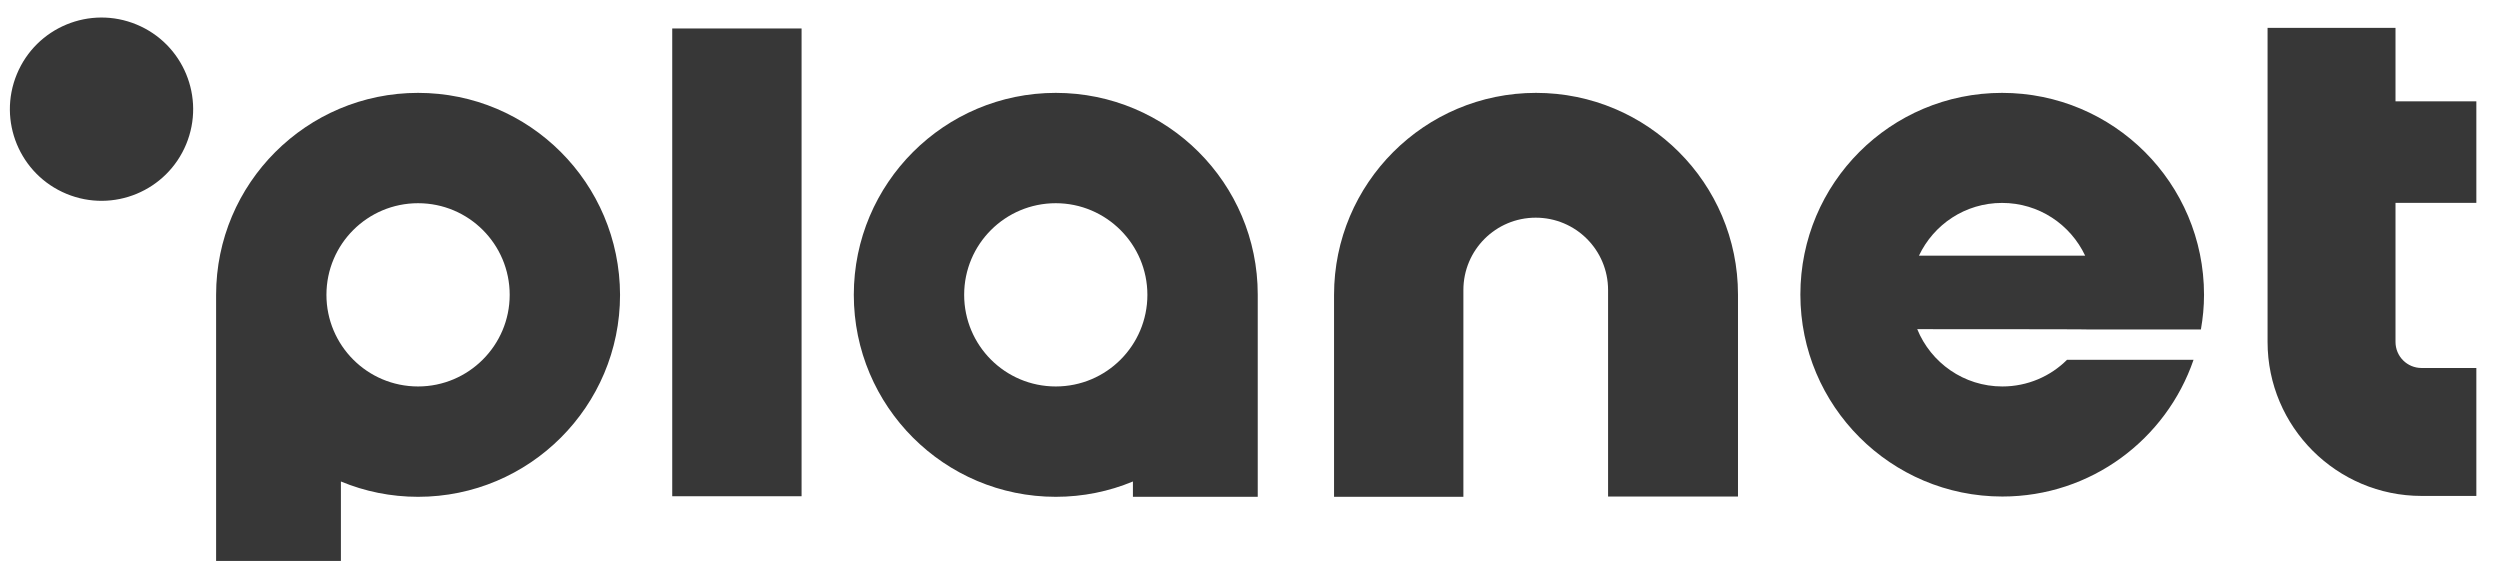
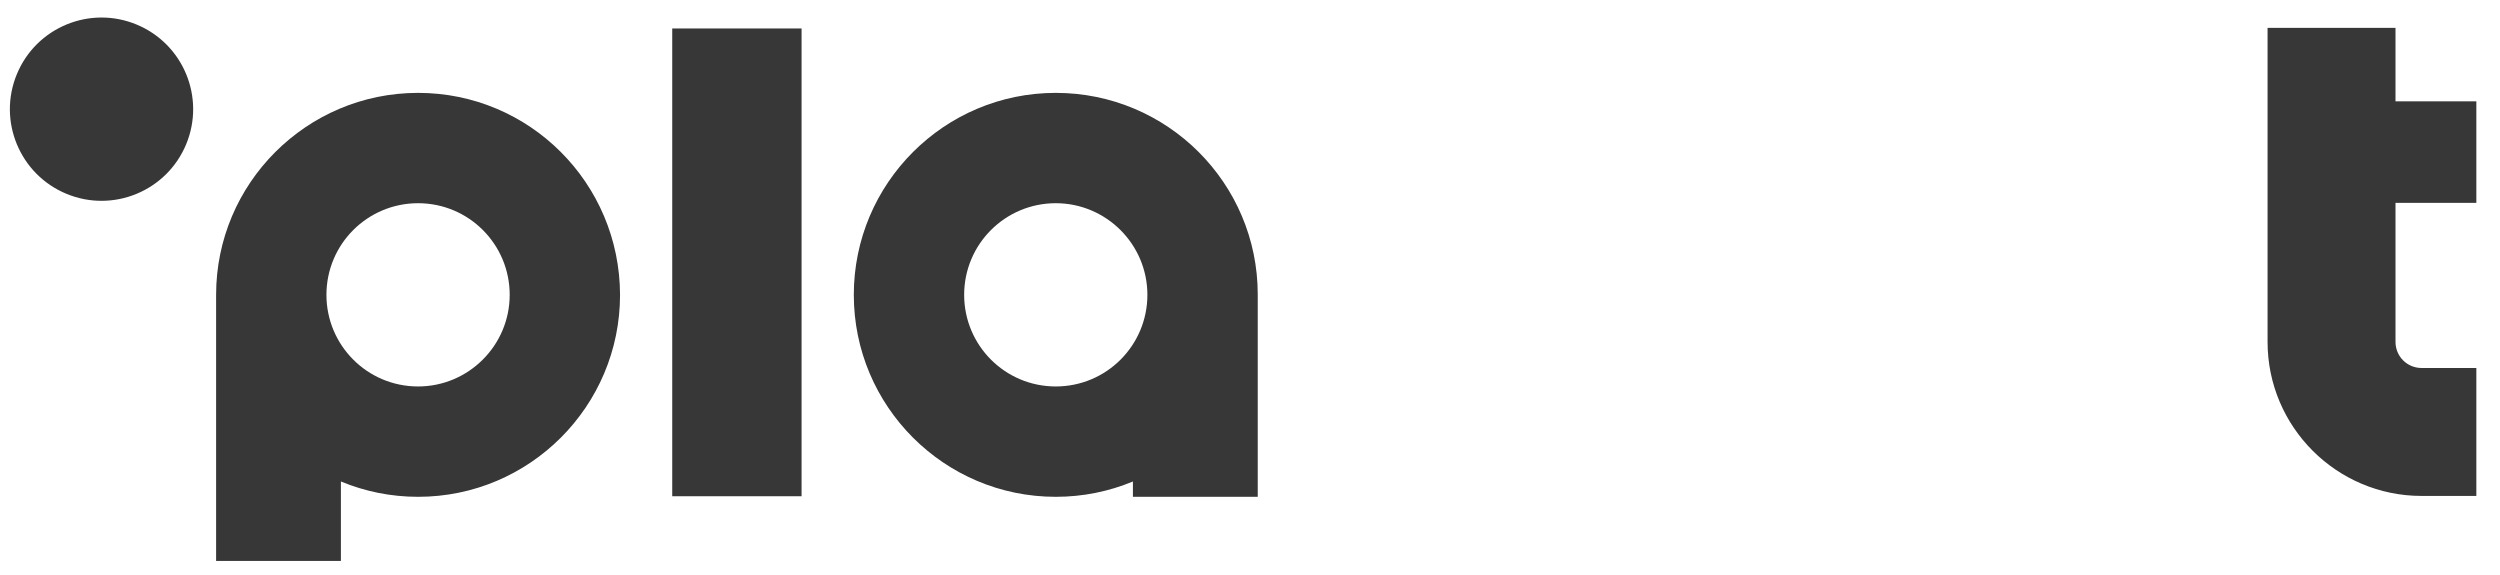
<svg xmlns="http://www.w3.org/2000/svg" width="113" height="26" viewBox="0 0 113 26" fill="none">
  <g clip-path="url(#clip0_1856_5881)">
    <path d="M36.231 1.287H30.385V22.43H36.231V1.287Z" fill="#373737" />
-     <path d="M90.493 4.198C85.454 4.198 81.377 8.275 81.377 13.314C81.377 18.353 85.467 22.443 90.506 22.443C94.519 22.443 97.917 19.853 99.148 16.263H93.429C92.686 17.006 91.647 17.468 90.506 17.468C88.762 17.468 87.275 16.391 86.659 14.878C86.659 14.878 94.353 14.878 94.34 14.891H99.481C99.571 14.378 99.622 13.865 99.622 13.327C99.622 8.275 95.532 4.198 90.493 4.198ZM86.736 11.557C87.403 10.147 88.826 9.172 90.493 9.172C92.16 9.172 93.583 10.147 94.25 11.557H86.736Z" fill="#373737" />
    <path d="M111.931 9.171V4.581H108.277V1.26H102.494V15.454C102.494 19.3 105.623 22.416 109.456 22.416H111.931V16.633H109.456C108.802 16.633 108.277 16.108 108.277 15.454V9.171H111.931Z" fill="#373737" />
    <path d="M47.721 4.198C42.682 4.198 38.592 8.288 38.592 13.327C38.592 18.366 42.682 22.456 47.721 22.456C48.952 22.456 50.131 22.212 51.208 21.763V22.456H56.85V13.314C56.85 8.275 52.76 4.198 47.721 4.198ZM47.721 17.468C45.426 17.468 43.58 15.609 43.58 13.327C43.58 11.031 45.439 9.185 47.721 9.185C50.003 9.185 51.862 11.044 51.862 13.327C51.862 15.609 50.016 17.468 47.721 17.468Z" fill="#373737" />
    <path d="M18.897 4.198C13.858 4.198 9.768 8.288 9.768 13.327V25.353H15.409V21.763C16.486 22.212 17.666 22.456 18.897 22.456C23.936 22.456 28.026 18.366 28.026 13.327C28.013 8.275 23.936 4.198 18.897 4.198ZM18.897 17.468C16.602 17.468 14.755 15.609 14.755 13.327C14.755 11.031 16.614 9.185 18.897 9.185C21.192 9.185 23.038 11.044 23.038 13.327C23.038 15.609 21.179 17.468 18.897 17.468Z" fill="#373737" />
-     <path d="M69.428 4.198C64.389 4.198 60.299 8.288 60.299 13.327V22.456H66.145V13.109C66.145 11.301 67.607 9.839 69.415 9.839C71.223 9.839 72.685 11.301 72.685 13.109V22.443H78.557V13.314C78.557 8.275 74.467 4.198 69.428 4.198Z" fill="#373737" />
    <path d="M8.415 6.52C9.29 4.407 8.287 1.984 6.174 1.109C4.061 0.233 1.638 1.237 0.763 3.35C-0.113 5.463 0.891 7.886 3.004 8.761C5.117 9.637 7.54 8.633 8.415 6.52Z" fill="#373737" />
  </g>
  <defs>
    <clipPath id="clip0_1856_5881">
      <rect width="111.946" height="24.72" fill="white" transform="translate(0.217 0.709)" />
    </clipPath>
  </defs>
</svg>